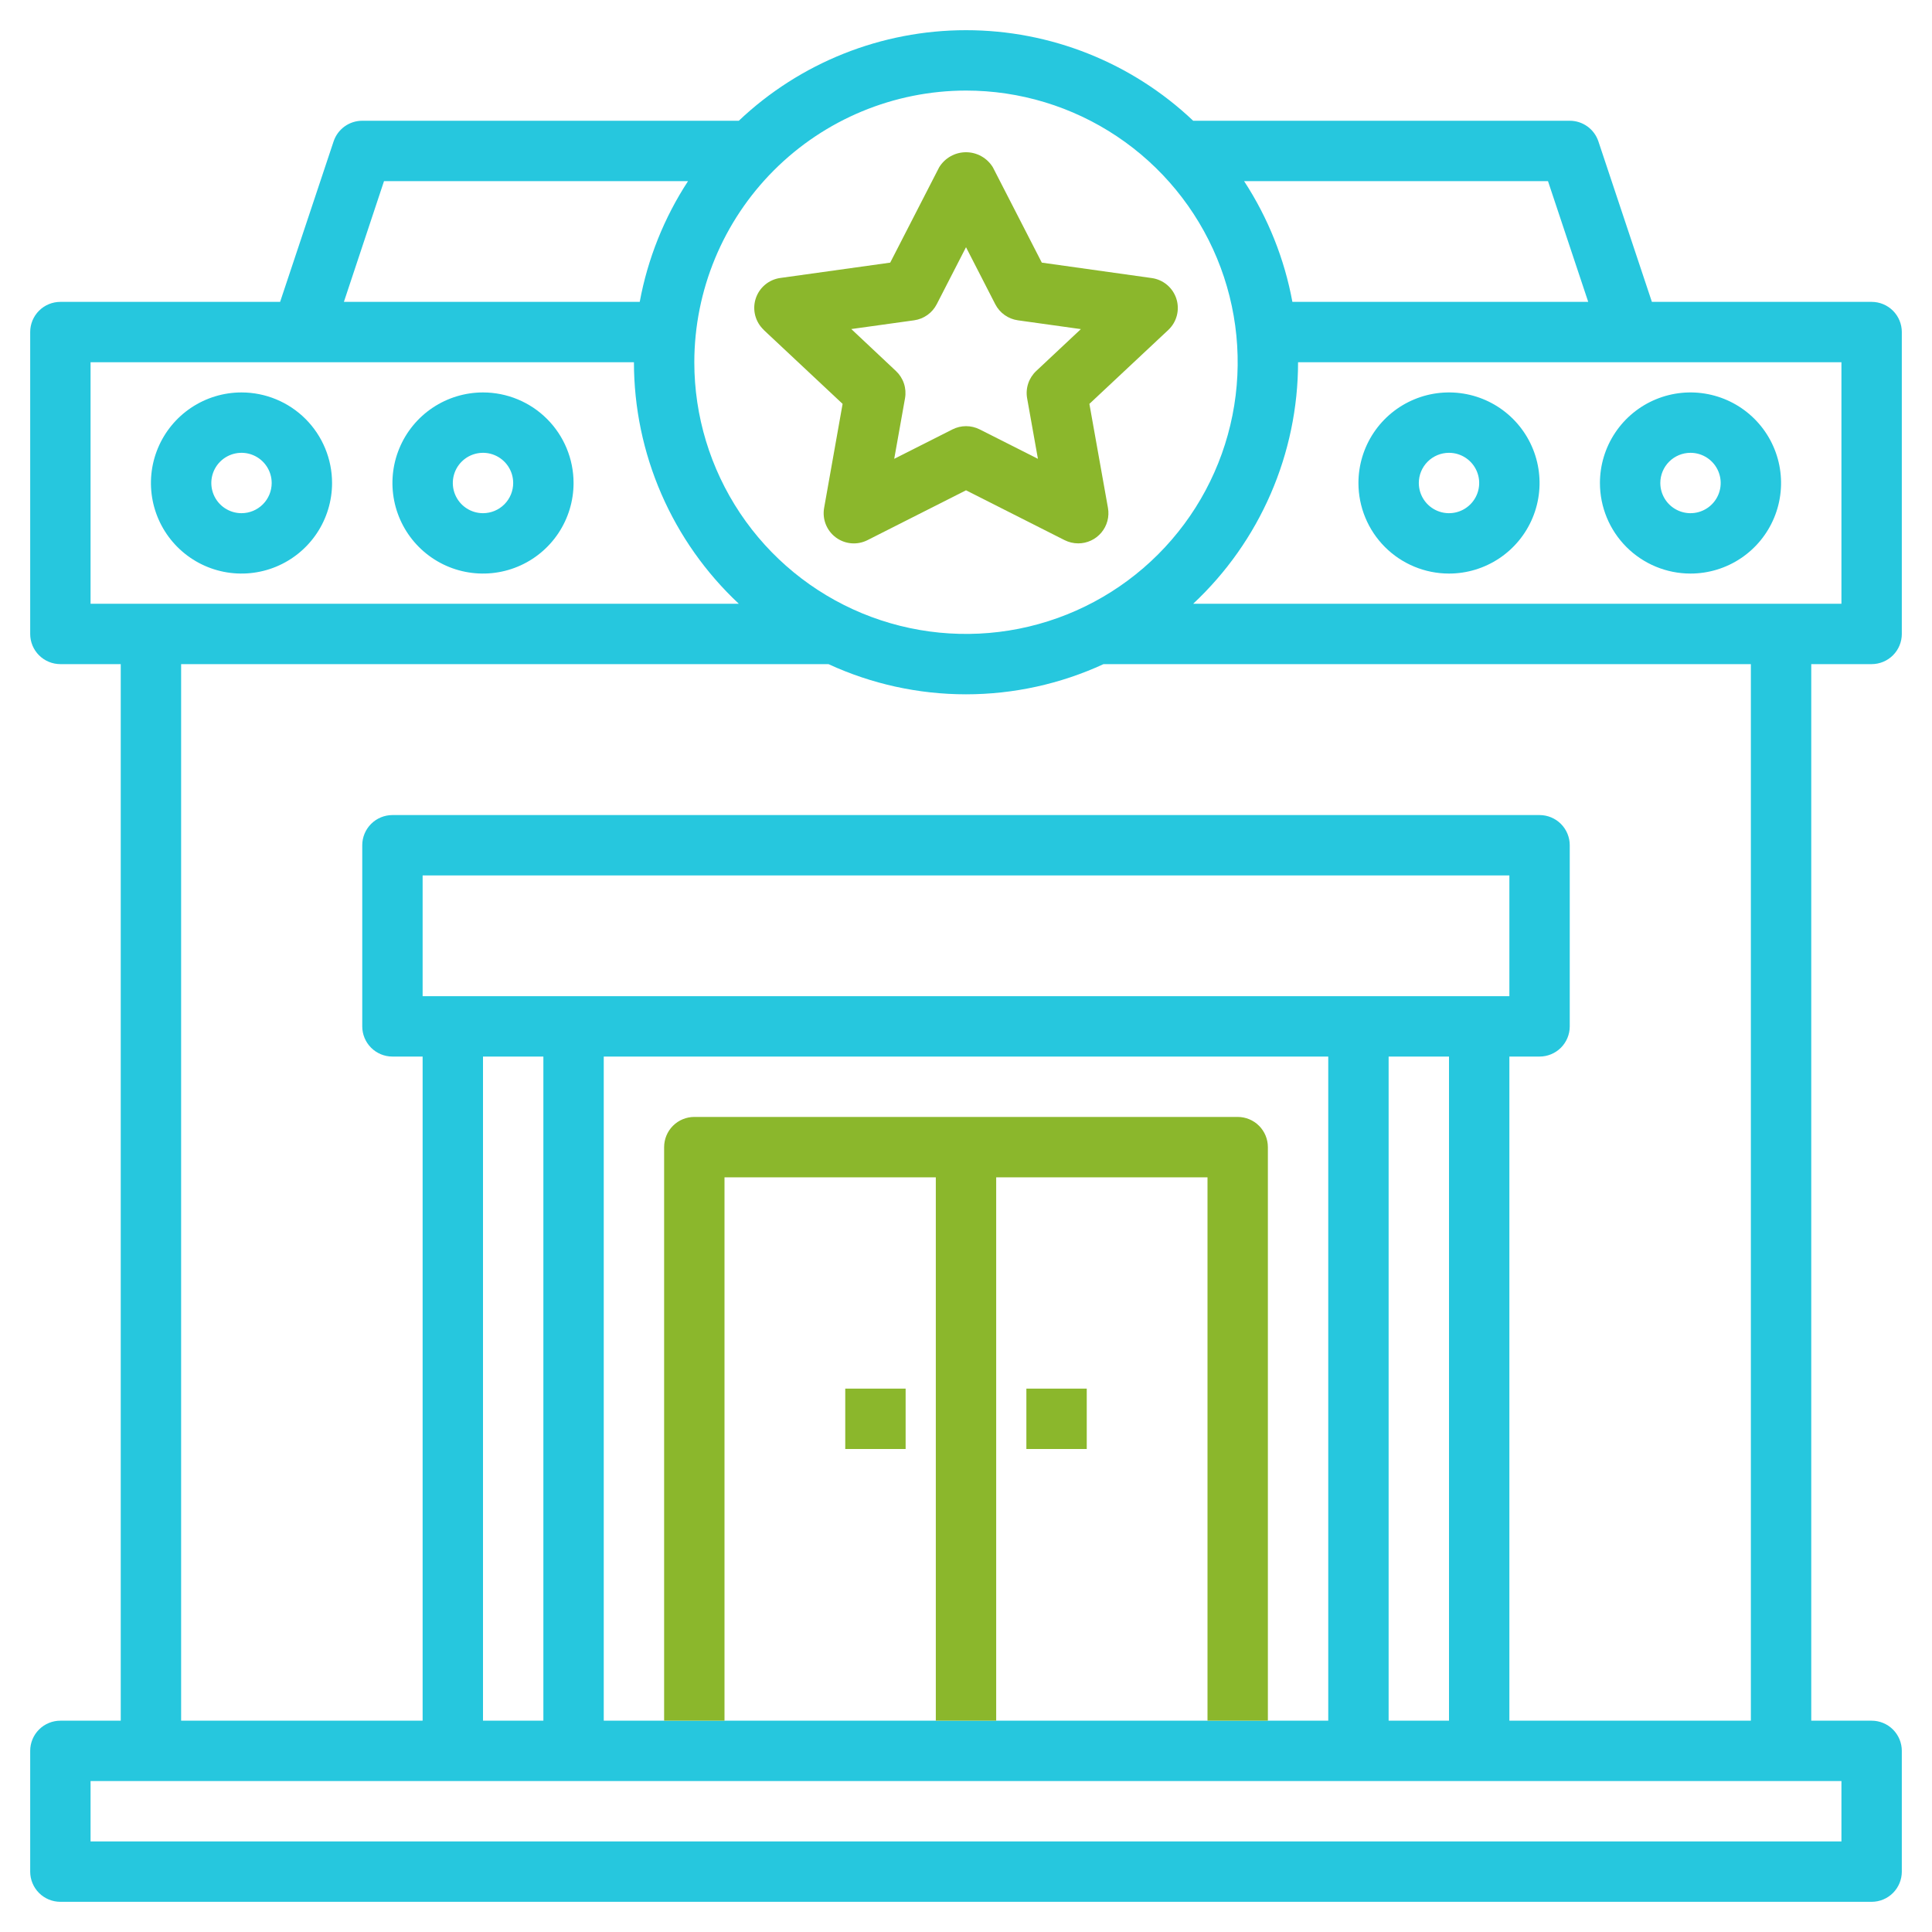
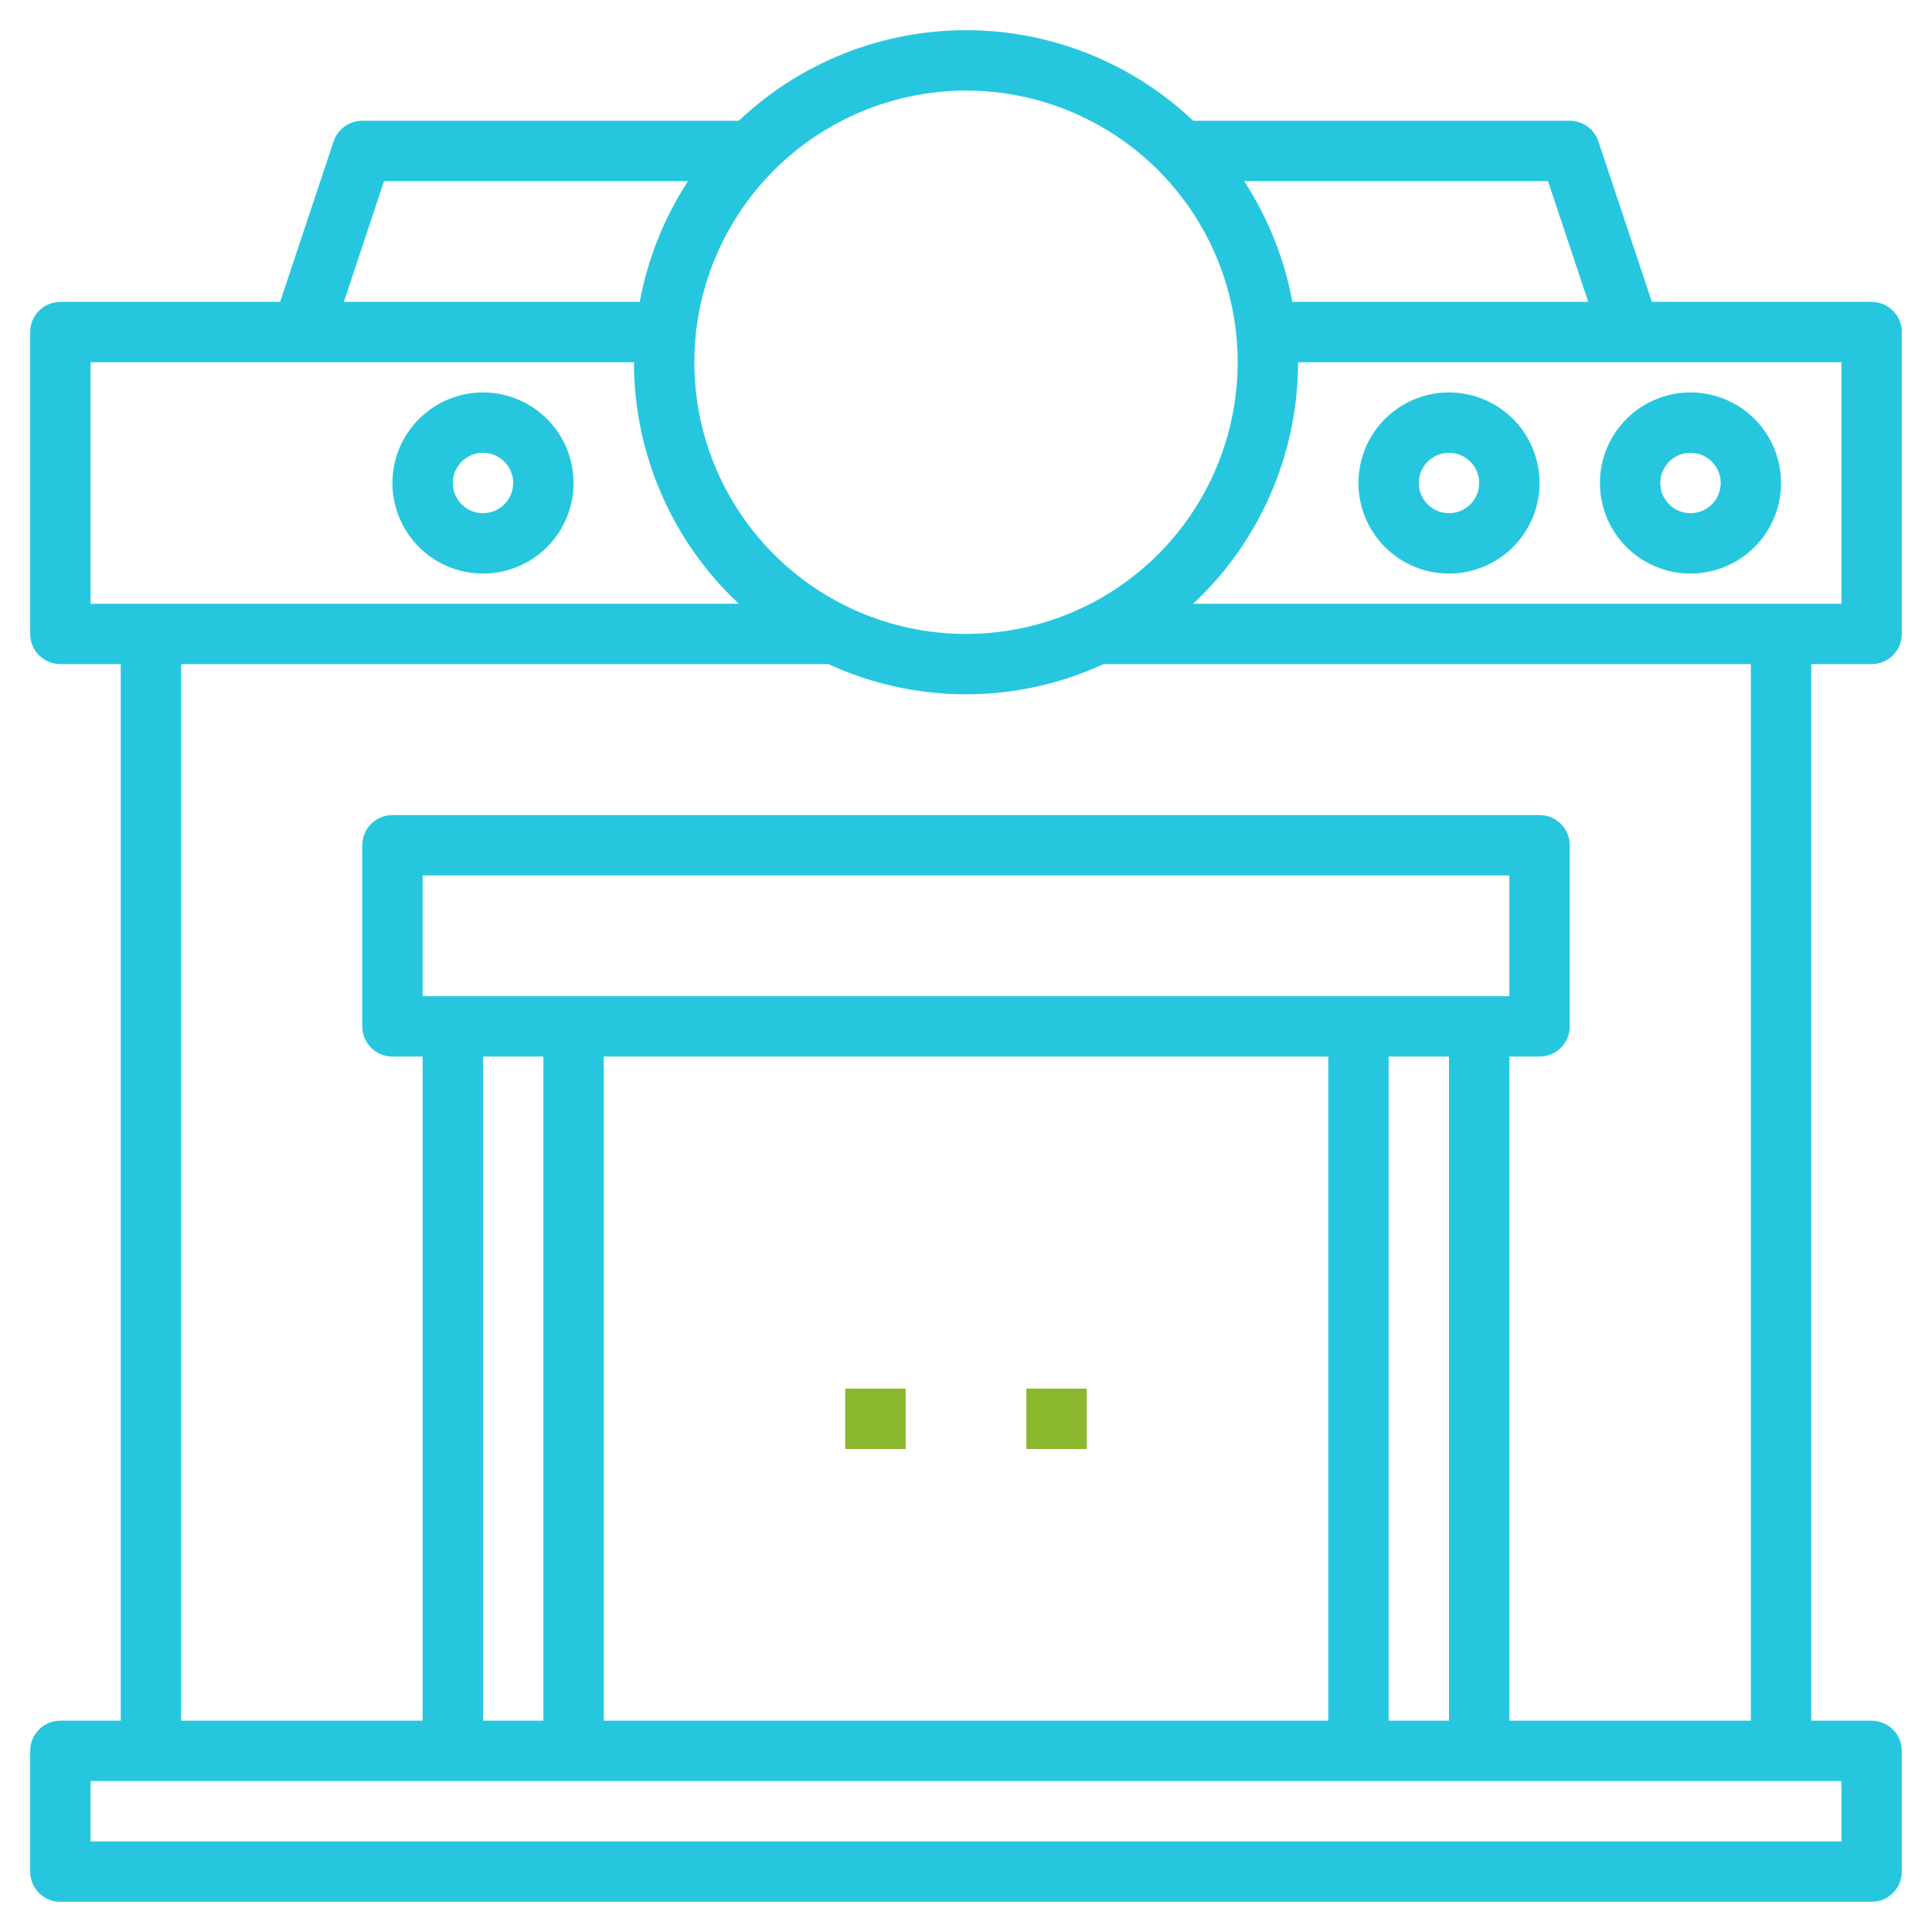
<svg xmlns="http://www.w3.org/2000/svg" width="512" height="512" viewBox="0 0 512 512" fill="none">
-   <path d="M202.403 87.448L223.299 107.032L218.403 134.592C218.14 136.057 218.291 137.565 218.838 138.949C219.385 140.333 220.307 141.536 221.5 142.425C222.694 143.313 224.111 143.851 225.593 143.978C227.076 144.105 228.564 143.817 229.891 143.144L256.003 129.936L282.131 143.144C283.252 143.705 284.487 143.998 285.739 144C286.91 144.001 288.066 143.745 289.126 143.25C290.187 142.756 291.126 142.034 291.877 141.137C292.629 140.24 293.174 139.189 293.475 138.058C293.776 136.928 293.825 135.744 293.619 134.592L288.699 107.032L309.603 87.448C310.705 86.416 311.492 85.092 311.873 83.631C312.254 82.17 312.214 80.631 311.757 79.192C311.3 77.752 310.445 76.472 309.291 75.498C308.137 74.524 306.731 73.897 305.235 73.689L276.091 69.6L263.123 44.344C262.38 43.123 261.334 42.113 260.087 41.412C258.84 40.712 257.434 40.344 256.003 40.344C254.573 40.344 253.167 40.712 251.92 41.412C250.673 42.113 249.627 43.123 248.883 44.344L235.915 69.6L206.779 73.665C205.284 73.873 203.878 74.5 202.724 75.474C201.57 76.448 200.715 77.728 200.258 79.168C199.801 80.607 199.761 82.146 200.142 83.607C200.523 85.068 201.31 86.392 202.411 87.424L202.403 87.448ZM242.227 84.888C243.499 84.712 244.709 84.233 245.756 83.491C246.803 82.749 247.656 81.766 248.243 80.624L256.003 65.513L263.755 80.624C264.343 81.766 265.196 82.749 266.243 83.491C267.29 84.233 268.5 84.712 269.771 84.888L286.443 87.216L274.595 98.329C273.631 99.236 272.906 100.369 272.487 101.626C272.068 102.882 271.968 104.223 272.195 105.528L275.059 121.592L259.619 113.792C258.503 113.23 257.27 112.937 256.019 112.937C254.769 112.937 253.536 113.23 252.419 113.792L236.979 121.592L239.843 105.528C240.071 104.223 239.97 102.882 239.552 101.626C239.133 100.369 238.408 99.236 237.443 98.329L225.603 87.201L242.227 84.888Z" fill="#8BB72C" />
  <path fill-rule="evenodd" clip-rule="evenodd" d="M437.768 80H496C498.122 80 500.157 80.843 501.657 82.344C503.157 83.844 504 85.879 504 88V168C504 170.122 503.157 172.157 501.657 173.657C500.157 175.157 498.122 176 496 176H480V456H496C498.122 456 500.157 456.843 501.657 458.343C503.157 459.844 504 461.879 504 464V496C504 498.122 503.157 500.157 501.657 501.657C500.157 503.157 498.122 504 496 504H16C13.878 504 11.843 503.157 10.343 501.657C8.843 500.157 8 498.122 8 496V464C8 461.879 8.843 459.844 10.343 458.343C11.843 456.843 13.878 456 16 456H32V176H16C13.878 176 11.843 175.157 10.343 173.657C8.843 172.157 8 170.122 8 168V88C8 85.879 8.843 83.844 10.343 82.344C11.843 80.843 13.878 80 16 80H74.232L88.408 37.472C88.939 35.879 89.958 34.492 91.32 33.51C92.683 32.528 94.32 32 96 32H195.792C212.05 16.59 233.599 8 256 8C278.401 8 299.95 16.59 316.208 32H416C417.68 32 419.317 32.528 420.68 33.51C422.042 34.492 423.061 35.879 423.592 37.472L437.768 80ZM342.496 80H420.896L410.232 48H329.696C336.04 57.714 340.391 68.591 342.496 80ZM296.001 36.135C284.161 28.223 270.24 24 256 24C236.912 24.024 218.612 31.617 205.114 45.114C191.616 58.612 184.023 76.912 184 96C184 110.241 188.223 124.161 196.134 136.001C204.046 147.842 215.291 157.07 228.447 162.52C241.603 167.969 256.08 169.395 270.047 166.617C284.013 163.839 296.842 156.981 306.912 146.912C316.981 136.843 323.838 124.013 326.617 110.047C329.395 96.08 327.969 81.603 322.519 68.447C317.07 55.291 307.841 44.046 296.001 36.135ZM182.336 48H101.768L91.136 80H169.536C171.641 68.591 175.992 57.714 182.336 48ZM175.256 130.884C170.475 119.875 168.006 108.002 168 96H24V160H195.792C187.026 151.803 180.036 141.893 175.256 130.884ZM24 472V488H488V472H24ZM368 280V456H384V280H368ZM192 456H248H264H320H336H352V280H160V456H176H192ZM112 232V264H400V232H112ZM144 456V280H128V456H144ZM400 456H464V176H292.448C281.02 181.271 268.585 184 256 184C243.415 184 230.98 181.271 219.552 176H48V456H112V280H104C101.878 280 99.843 279.157 98.343 277.657C96.843 276.157 96 274.122 96 272V224C96 221.879 96.843 219.844 98.343 218.343C99.843 216.843 101.878 216 104 216H408C410.122 216 412.157 216.843 413.657 218.343C415.157 219.844 416 221.879 416 224V272C416 274.122 415.157 276.157 413.657 277.657C412.157 279.157 410.122 280 408 280H400V456ZM316.208 160H488V96H344C343.994 108.002 341.525 119.875 336.744 130.884C331.964 141.893 324.974 151.803 316.208 160Z" fill="#26C7DE" />
-   <path d="M192 456V312H248V456H264V312H320V456H336V304C336 301.878 335.157 299.843 333.657 298.343C332.157 296.843 330.122 296 328 296H184C181.878 296 179.843 296.843 178.343 298.343C176.843 299.843 176 301.878 176 304V456H192Z" fill="#8BB72C" />
-   <path d="M64 104C59.253 104 54.613 105.408 50.666 108.045C46.719 110.682 43.643 114.43 41.827 118.816C40.01 123.201 39.535 128.027 40.461 132.682C41.387 137.338 43.673 141.614 47.029 144.971C50.386 148.327 54.662 150.613 59.318 151.539C63.973 152.465 68.799 151.99 73.184 150.173C77.57 148.357 81.318 145.28 83.955 141.334C86.592 137.387 88 132.747 88 128C88 121.635 85.471 115.53 80.971 111.029C76.47 106.529 70.365 104 64 104ZM64 136C62.418 136 60.871 135.531 59.555 134.652C58.24 133.773 57.215 132.523 56.609 131.061C56.004 129.6 55.845 127.991 56.154 126.439C56.462 124.887 57.224 123.462 58.343 122.343C59.462 121.224 60.887 120.462 62.439 120.154C63.991 119.845 65.6 120.003 67.061 120.609C68.523 121.214 69.773 122.24 70.652 123.555C71.531 124.871 72 126.418 72 128C72 130.122 71.157 132.157 69.657 133.657C68.157 135.157 66.122 136 64 136Z" fill="#26C7DE" />
  <path d="M128 104C123.253 104 118.613 105.408 114.666 108.045C110.72 110.682 107.643 114.43 105.827 118.816C104.01 123.201 103.535 128.027 104.461 132.682C105.387 137.338 107.673 141.614 111.029 144.971C114.386 148.327 118.662 150.613 123.318 151.539C127.973 152.465 132.799 151.99 137.184 150.173C141.57 148.357 145.318 145.28 147.955 141.334C150.592 137.387 152 132.747 152 128C152 121.635 149.471 115.53 144.971 111.029C140.47 106.529 134.365 104 128 104ZM128 136C126.418 136 124.871 135.531 123.555 134.652C122.24 133.773 121.214 132.523 120.609 131.061C120.003 129.6 119.845 127.991 120.154 126.439C120.462 124.887 121.224 123.462 122.343 122.343C123.462 121.224 124.887 120.462 126.439 120.154C127.991 119.845 129.6 120.003 131.061 120.609C132.523 121.214 133.773 122.24 134.652 123.555C135.531 124.871 136 126.418 136 128C136 130.122 135.157 132.157 133.657 133.657C132.157 135.157 130.122 136 128 136Z" fill="#26C7DE" />
  <path d="M384 152C388.747 152 393.387 150.592 397.334 147.955C401.28 145.318 404.357 141.57 406.173 137.184C407.99 132.799 408.465 127.973 407.539 123.318C406.613 118.662 404.327 114.386 400.971 111.029C397.614 107.673 393.338 105.387 388.682 104.461C384.027 103.535 379.201 104.01 374.816 105.827C370.43 107.643 366.682 110.72 364.045 114.666C361.408 118.613 360 123.253 360 128C360 134.365 362.529 140.47 367.029 144.971C371.53 149.471 377.635 152 384 152ZM384 120C385.582 120 387.129 120.469 388.445 121.348C389.76 122.227 390.786 123.477 391.391 124.939C391.997 126.4 392.155 128.009 391.846 129.561C391.538 131.113 390.776 132.538 389.657 133.657C388.538 134.776 387.113 135.538 385.561 135.846C384.009 136.155 382.4 135.997 380.939 135.391C379.477 134.786 378.227 133.76 377.348 132.445C376.469 131.129 376 129.582 376 128C376 125.878 376.843 123.843 378.343 122.343C379.843 120.843 381.878 120 384 120Z" fill="#26C7DE" />
  <path d="M448 152C452.747 152 457.387 150.592 461.334 147.955C465.28 145.318 468.357 141.57 470.173 137.184C471.99 132.799 472.465 127.973 471.539 123.318C470.613 118.662 468.327 114.386 464.971 111.029C461.614 107.673 457.338 105.387 452.682 104.461C448.027 103.535 443.201 104.01 438.816 105.827C434.43 107.643 430.682 110.72 428.045 114.666C425.408 118.613 424 123.253 424 128C424 134.365 426.529 140.47 431.029 144.971C435.53 149.471 441.635 152 448 152ZM448 120C449.582 120 451.129 120.469 452.445 121.348C453.76 122.227 454.786 123.477 455.391 124.939C455.997 126.4 456.155 128.009 455.846 129.561C455.538 131.113 454.776 132.538 453.657 133.657C452.538 134.776 451.113 135.538 449.561 135.846C448.009 136.155 446.4 135.997 444.939 135.391C443.477 134.786 442.227 133.76 441.348 132.445C440.469 131.129 440 129.582 440 128C440 125.878 440.843 123.843 442.343 122.343C443.843 120.843 445.878 120 448 120Z" fill="#26C7DE" />
  <path d="M224 368H240V384H224V368Z" fill="#8BB72C" />
  <path d="M272 368H288V384H272V368Z" fill="#8BB72C" />
</svg>